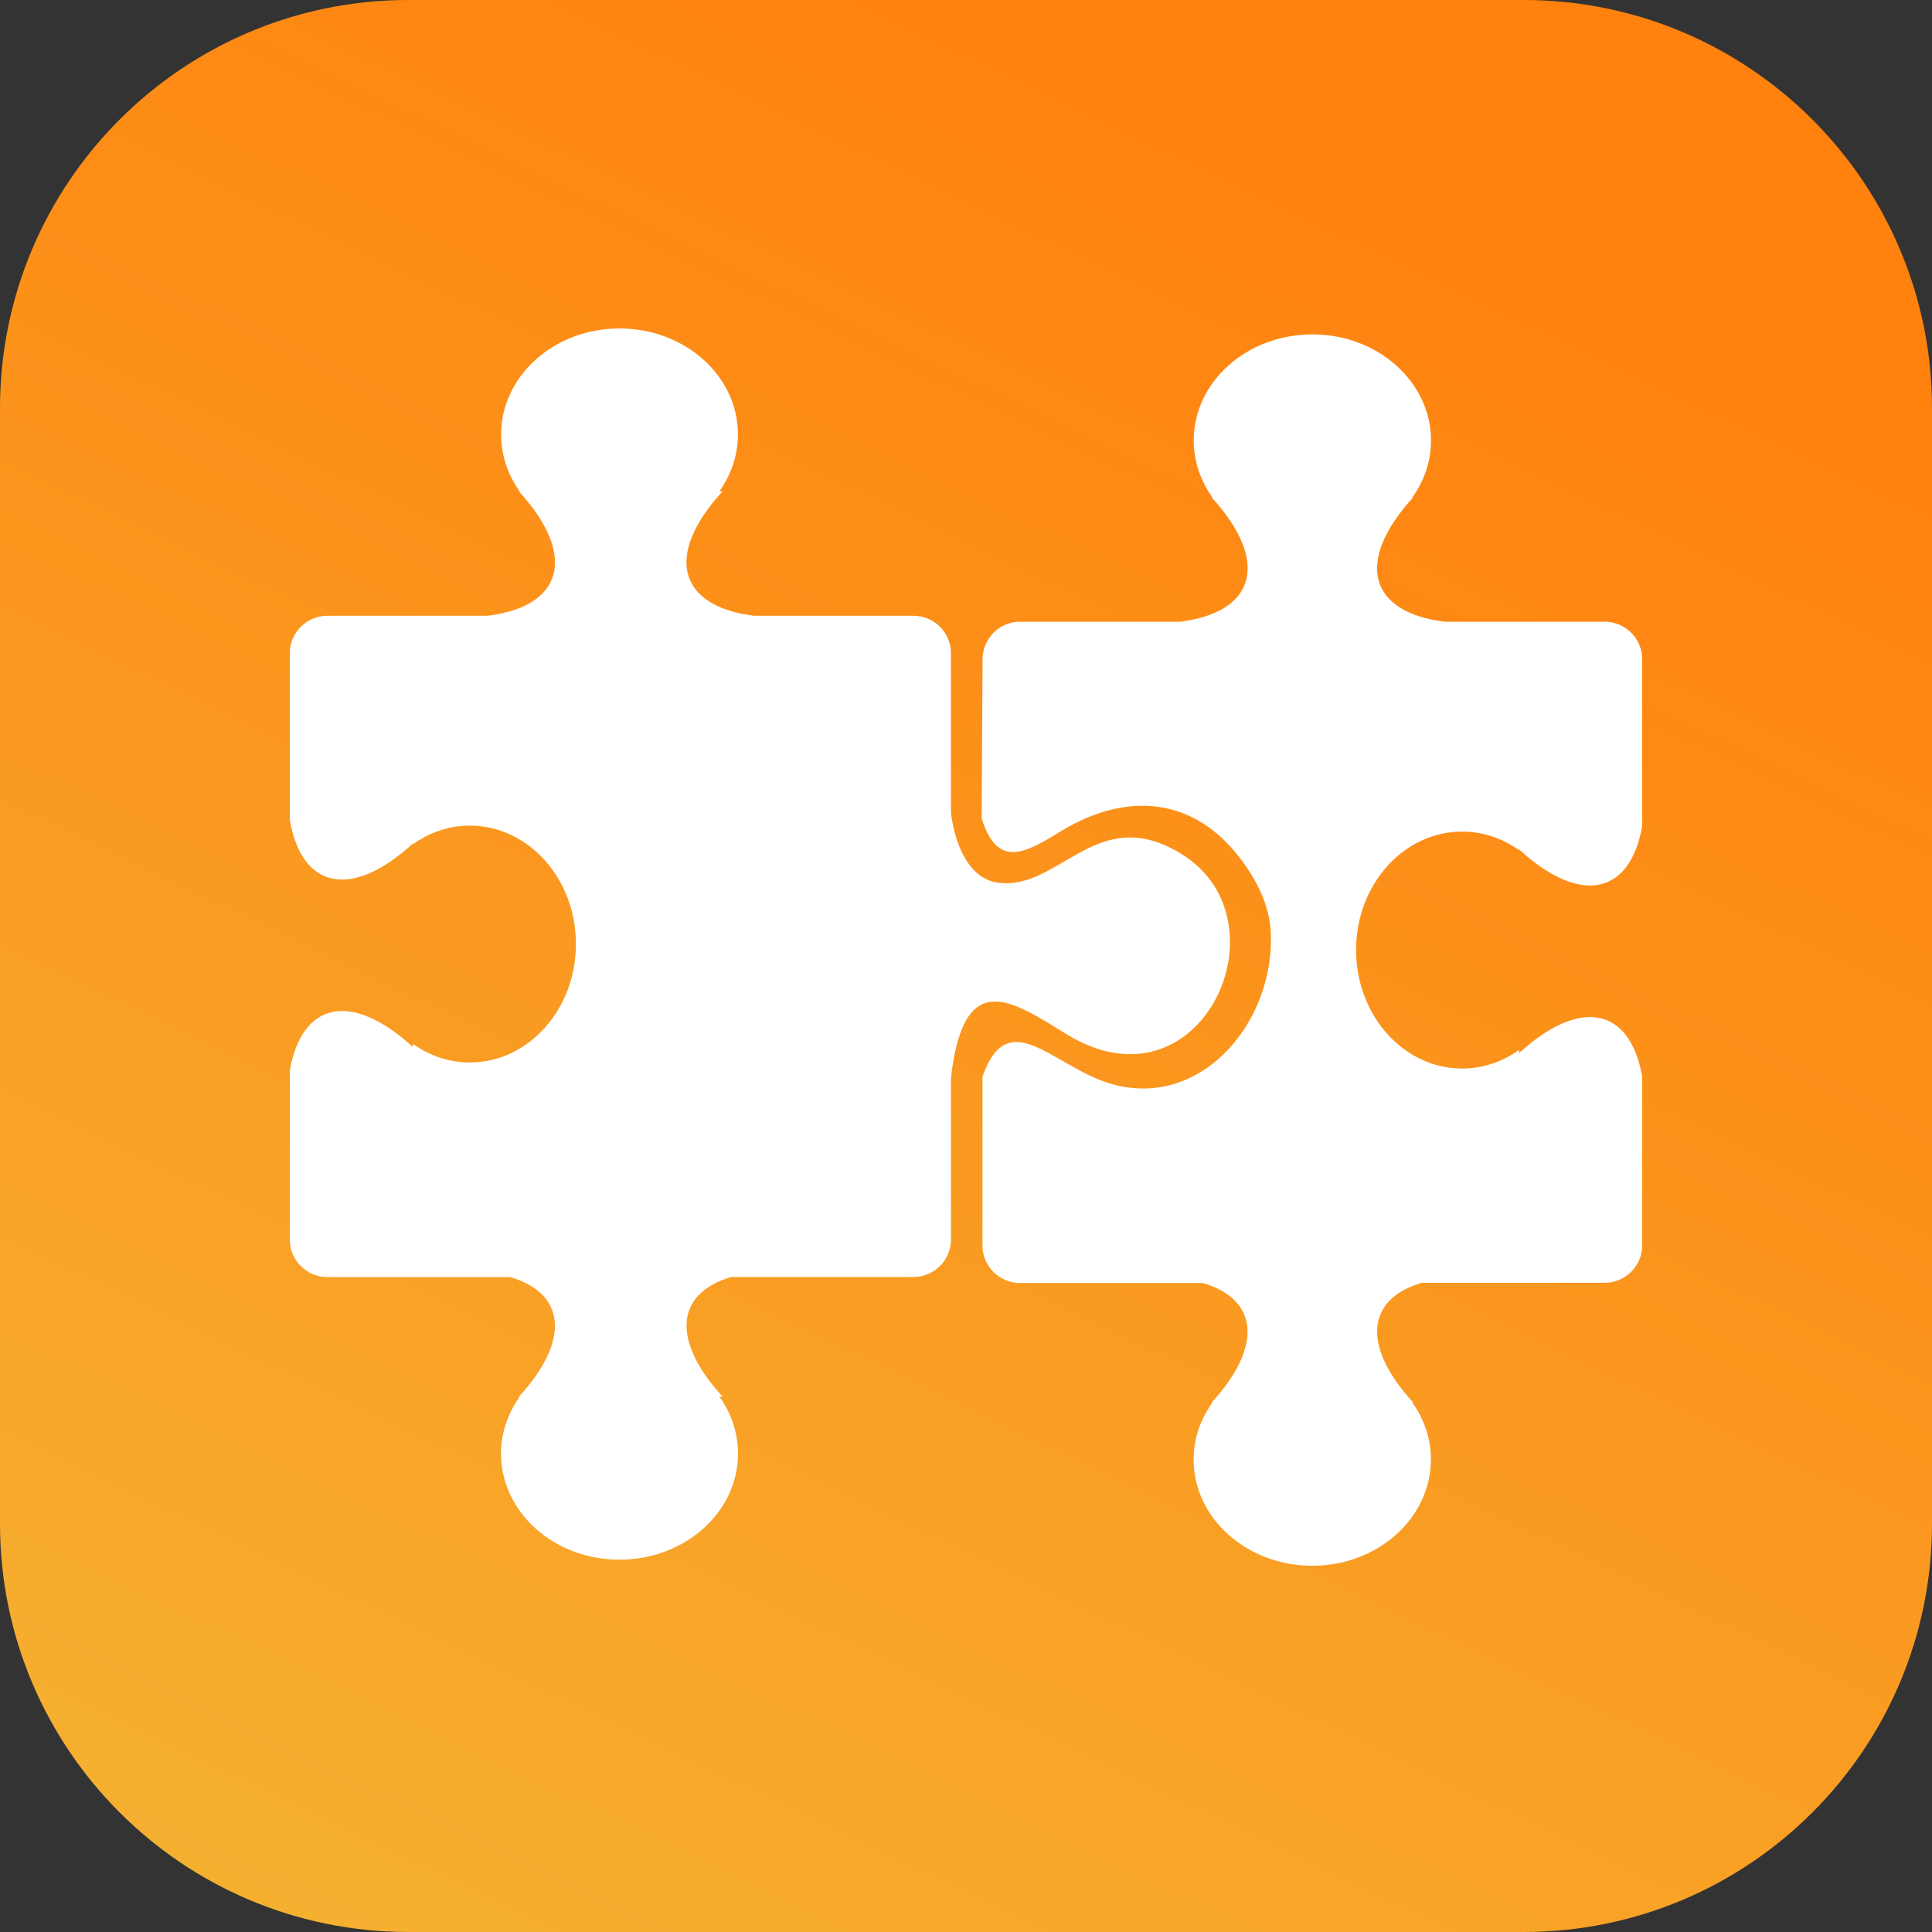
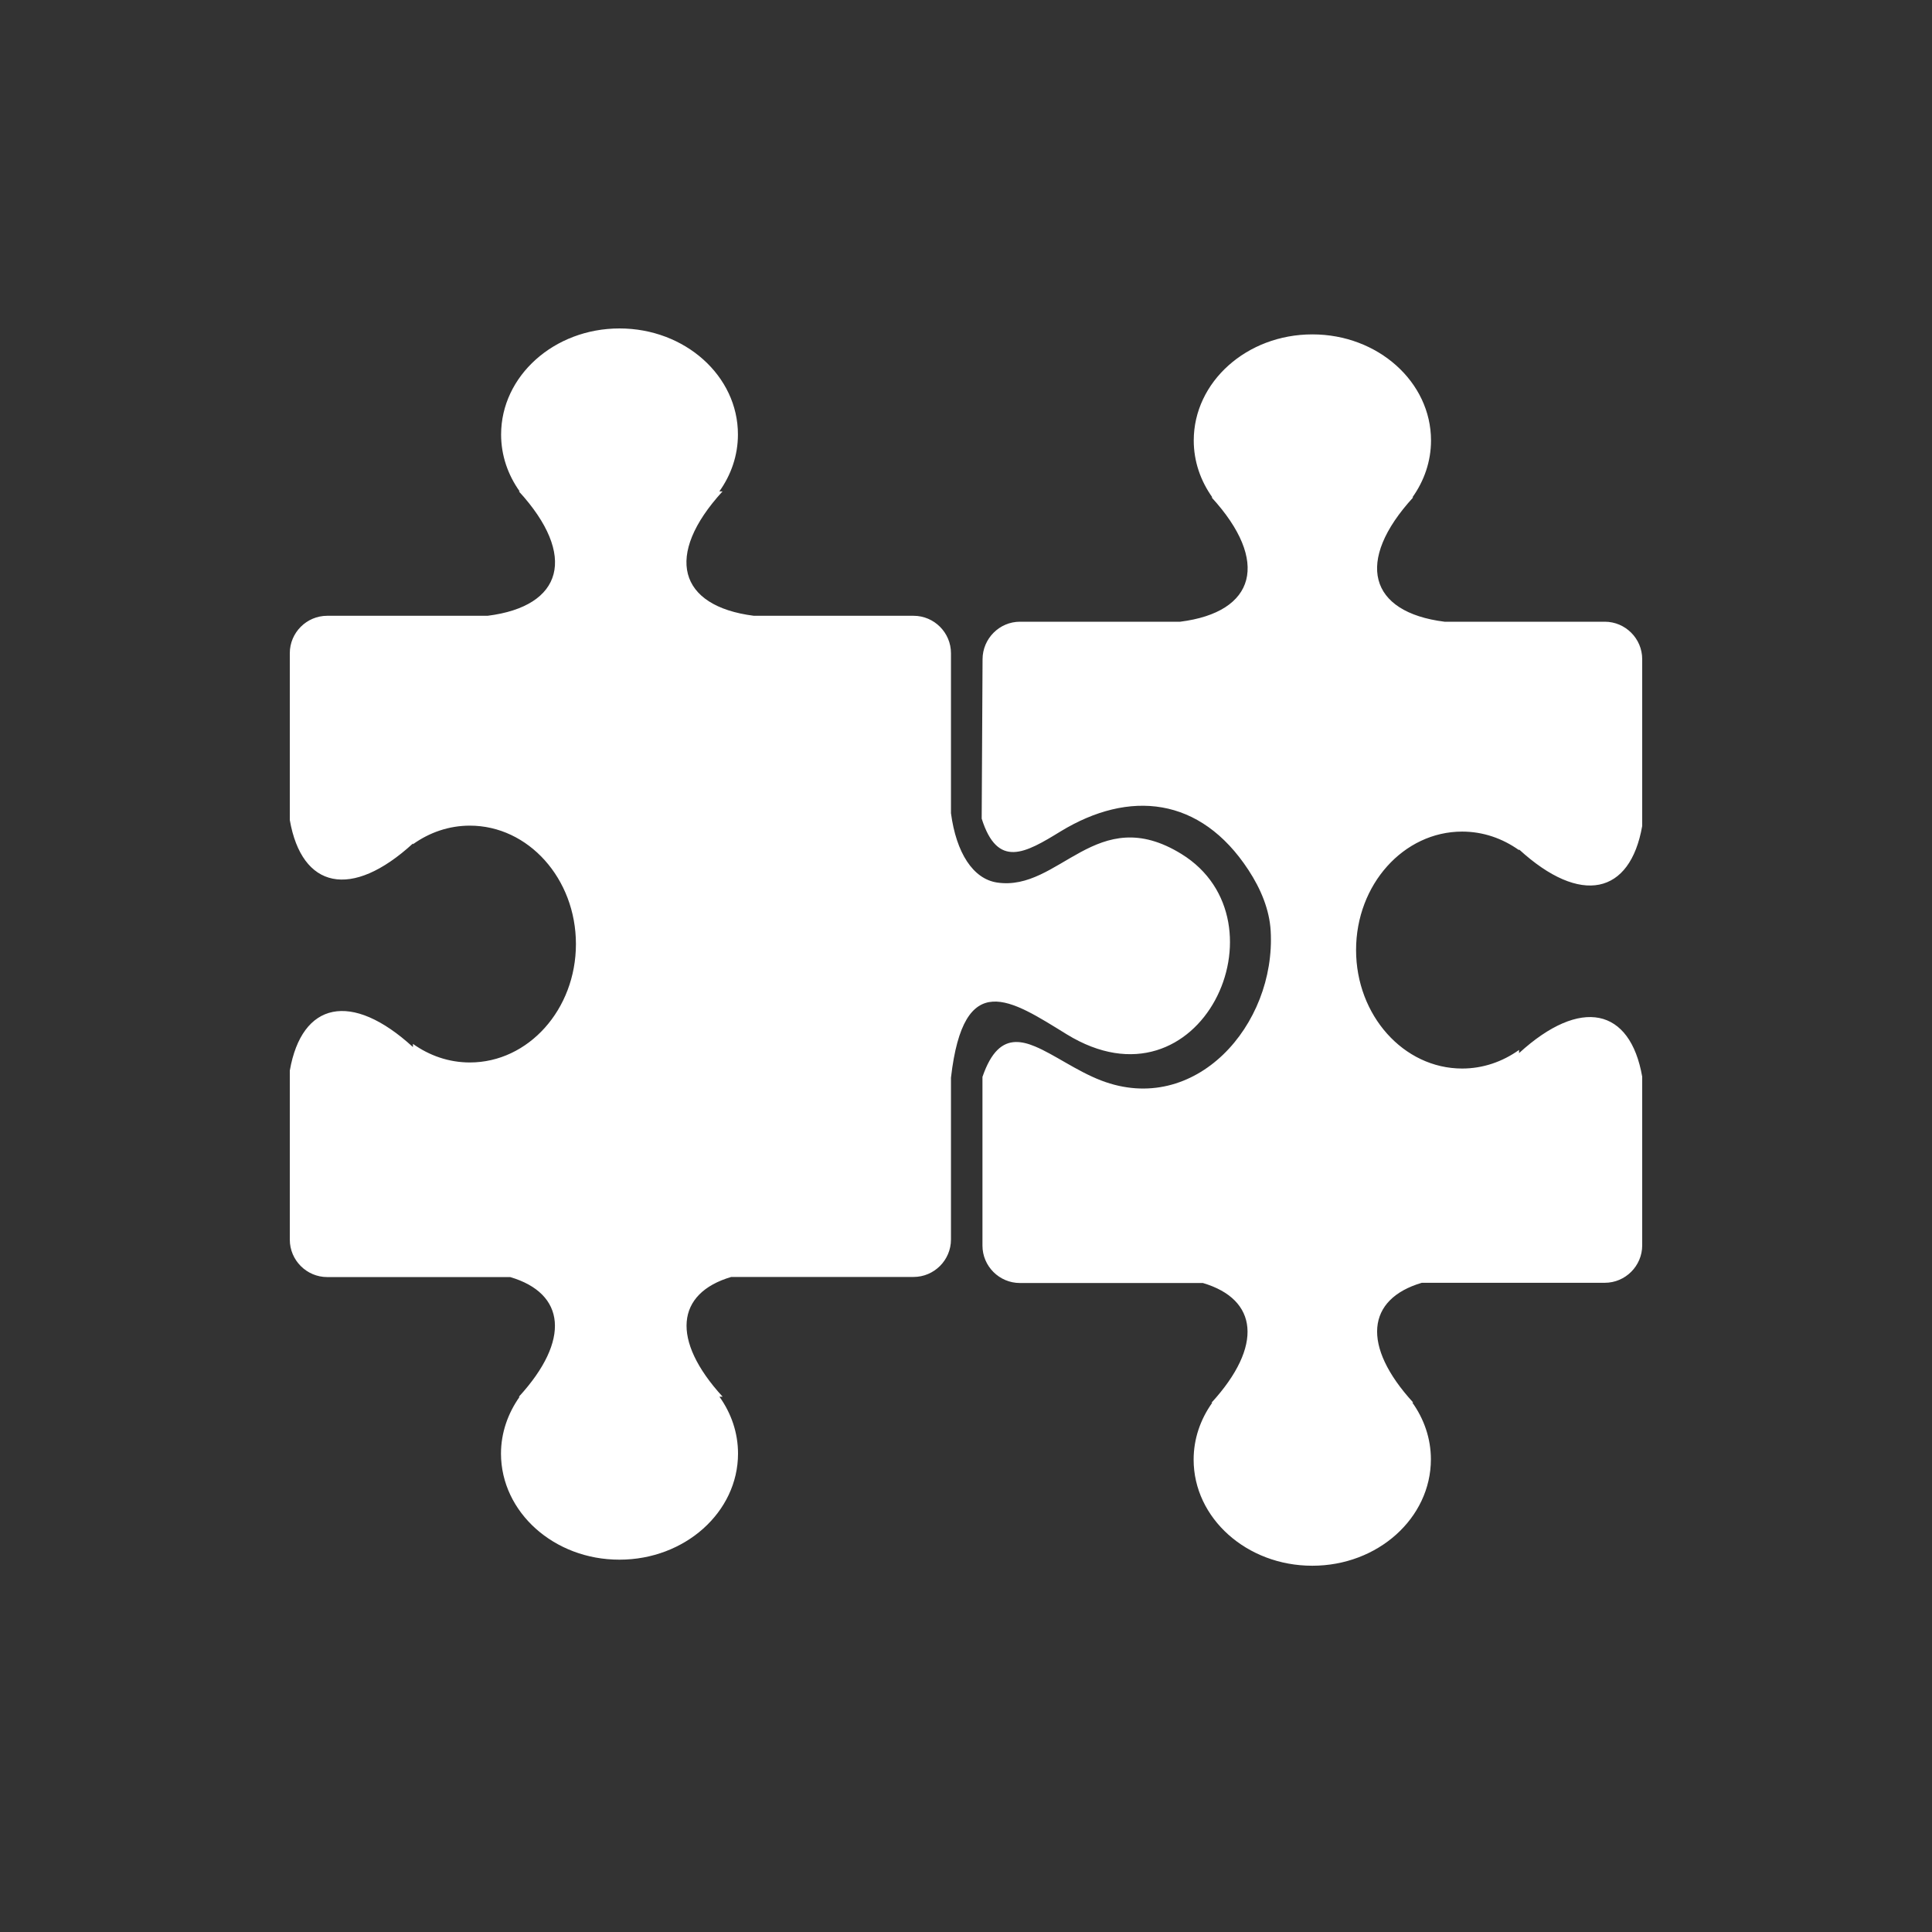
<svg xmlns="http://www.w3.org/2000/svg" width="100" height="100" viewBox="0 0 100 100" fill="none">
  <rect x="0" y="0" width="100" height="100" fill="#333333" stroke="none" />
-   <path d="M78.867 0H21.133C9.462 0 0 9.462 0 21.133V78.867C0 90.538 9.462 100 21.133 100H78.867C90.538 100 100 90.538 100 78.867V21.133C100 9.462 90.538 0 78.867 0Z" fill="url(#paint0_linear_2259_5038)" />
  <path fill-rule="evenodd" clip-rule="evenodd" d="M32.066 80.728C35.449 80.728 38.2 78.268 38.2 75.237C38.2 74.155 37.847 73.147 37.238 72.293H37.403C34.709 69.348 34.993 66.938 37.847 66.095H47.286C48.351 66.095 49.222 65.224 49.222 64.158V55.779C49.883 50.06 52.327 51.758 55.203 53.529C62.153 57.807 66.772 47.674 61.156 44.205C56.747 41.482 54.839 46.164 51.609 45.68C50.362 45.492 49.496 44.142 49.222 42.092V33.809C49.222 32.744 48.351 31.873 47.286 31.873H39.021C35.107 31.377 34.367 28.745 37.397 25.436H37.232C37.842 24.582 38.195 23.573 38.195 22.491C38.2 19.461 35.455 17 32.066 17C28.682 17 25.937 19.461 25.937 22.491C25.937 23.573 26.29 24.582 26.899 25.436H26.859C29.89 28.745 29.155 31.383 25.236 31.873H16.937C15.871 31.873 15 32.744 15 33.809V42.445C15.621 45.999 18.184 46.58 21.374 43.658V43.698C22.228 43.088 23.237 42.735 24.319 42.735C27.349 42.735 29.81 45.481 29.81 48.864C29.81 52.248 27.349 54.993 24.319 54.993C23.237 54.993 22.228 54.64 21.374 54.031V54.196C18.184 51.274 15.621 51.86 15 55.415V64.164C15 65.229 15.871 66.101 16.937 66.101H26.409C29.263 66.944 29.554 69.353 26.854 72.298H26.894C26.29 73.153 25.931 74.161 25.931 75.243C25.937 78.273 28.682 80.734 32.066 80.728ZM67.929 81.042H67.917C64.534 81.042 61.782 78.581 61.782 75.551C61.782 74.469 62.136 73.46 62.745 72.606H62.705C65.4 69.661 65.115 67.251 62.261 66.408H52.788C51.723 66.408 50.852 65.537 50.852 64.472V55.739C51.307 54.418 51.888 53.951 52.572 53.934C52.885 53.928 53.215 54.014 53.569 54.162C54.56 54.572 55.722 55.432 56.986 55.922C61.862 57.801 66.049 53.057 65.77 48.181C65.707 47.093 65.269 46.022 64.619 45.031C62.13 41.226 58.444 40.867 54.89 43.037C53.079 44.148 51.638 44.985 50.812 42.371L50.857 34.117C50.863 33.052 51.729 32.18 52.794 32.18H61.088C65.001 31.685 65.741 29.053 62.711 25.744H62.751C62.141 24.889 61.788 23.881 61.788 22.799C61.788 19.768 64.534 17.308 67.923 17.308H67.934C71.318 17.308 74.069 19.768 74.069 22.799C74.069 23.881 73.716 24.889 73.106 25.744H73.146C70.116 29.053 70.851 31.69 74.77 32.18H83.063C84.129 32.18 85 33.052 85 34.117V42.752C84.379 46.307 81.816 46.888 78.626 43.966V44.005C77.772 43.396 76.763 43.043 75.681 43.043C72.651 43.043 70.19 45.788 70.19 49.172C70.19 52.555 72.651 55.307 75.681 55.307C76.763 55.307 77.772 54.953 78.626 54.344V54.509C81.822 51.587 84.379 52.174 85 55.728V64.46C85 65.525 84.129 66.397 83.063 66.397H73.591C70.737 67.24 70.452 69.65 73.146 72.594H73.101C73.71 73.449 74.063 74.457 74.063 75.539C74.058 78.581 71.312 81.042 67.929 81.042Z" fill="white" />
  <defs>
    <linearGradient id="paint0_linear_2259_5038" x1="88.718" y1="-14.243" x2="5.359" y2="159.939" gradientUnits="userSpaceOnUse">
      <stop offset="0.161" stop-color="#FF820F" />
      <stop offset="1" stop-color="#F0CA43" />
    </linearGradient>
  </defs>
</svg>